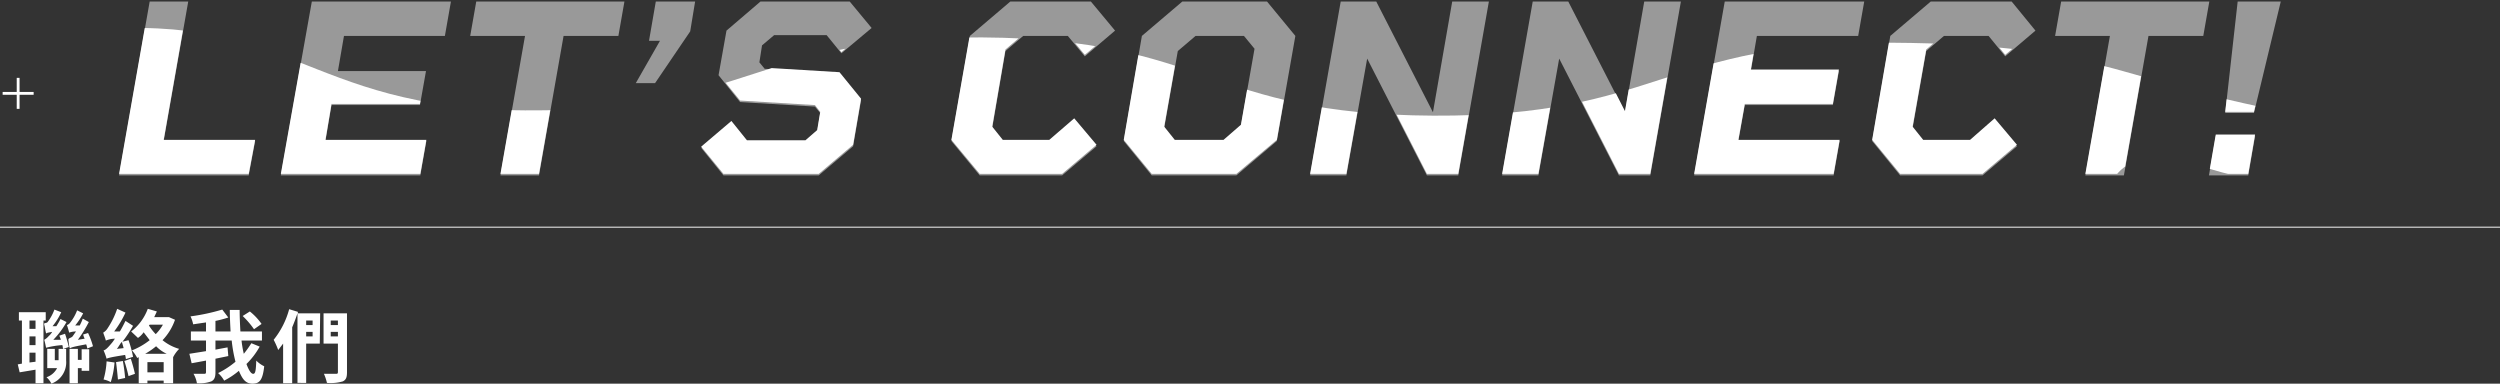
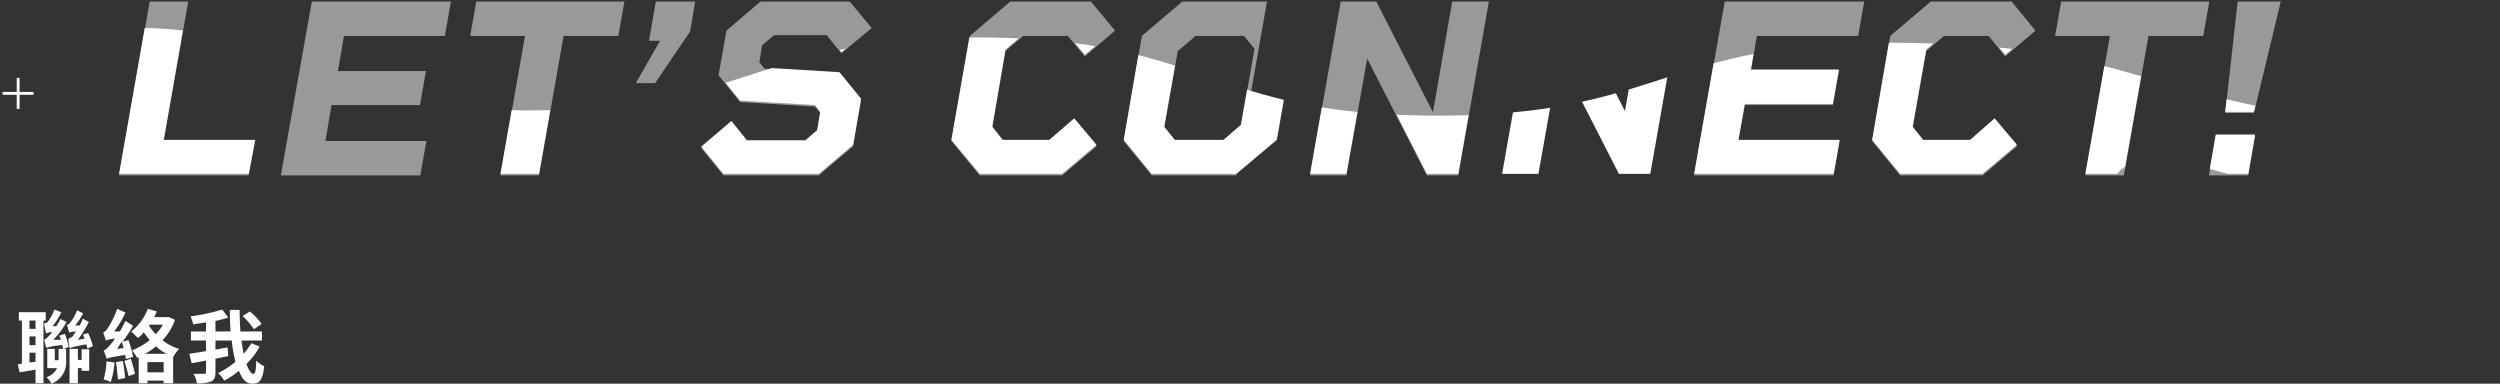
<svg xmlns="http://www.w3.org/2000/svg" width="661.4" height="101.5" viewBox="0 0 661.4 101.5">
  <rect x="0" y="0" width="661.4" height="101.5" fill="#333333" stroke="none" />
  <defs>
    <clipPath id="a" transform="translate(0 0.4)">
      <path d="M17.6,8.2C77.2,1,78.9,28.4,138.9,28.8s60.9-19.7,121-19.3,59.2,20.4,119.3,20.7,60.9-19.7,121-19.3,58.3,11,116.9,20.5c14.9,2.4-2.1,5.5-14.4,12.9s-27.3-8.5-39.6-1.2,2.6,23.3-9.8,30.6-27.2-8.5-39.6-1.1-.5,30.7-15.6,32.6c-47.9,5.7-49.6-20-97.9-20.1s-48.9,20-97.2,19.9-47.6-20-95.9-20.1-49,20-97.3,19.9S63.5,92.5,16.4,84.9C7,83.4,1.5,86.7,2.1,79.1S27.9,72,28.5,64.4,3.8,56.1,4.3,48.4s27.9-9.5,26.2-17C27.5,18.1,8,9.3,17.6,8.2Z" style="fill: none" />
    </clipPath>
  </defs>
  <g>
    <g>
      <line x1="0.7" y1="24.7" x2="8.9" y2="24.7" style="fill: none;stroke: #fff;stroke-miterlimit: 10;stroke-width: 0.75px" />
      <line x1="4.8" y1="28.8" x2="4.8" y2="20.6" style="fill: none;stroke: #fff;stroke-miterlimit: 10;stroke-width: 0.75px" />
    </g>
-     <line y1="60.1" x2="661.4" y2="60.1" style="fill: none;stroke: #fff;stroke-miterlimit: 10;stroke-width: 0.25px" />
    <g style="opacity: 0.5">
      <g>
        <path d="M43.3,36.9H67.5L65.8,46H31.5L39.6,0H49.8Z" transform="translate(0 0.4)" style="fill: #fff" />
        <path d="M117.7,9.1H91l-1.6,9.3h23.3l-1.6,9H87.7l-1.6,9.5h26.7L111.2,46H74.3L82.5,0h36.8Z" transform="translate(0 0.4)" style="fill: #fff" />
        <path d="M165.2,0l-1.6,9.1H149.1L142.6,46H132.4l6.5-36.9H124.4L126,0Z" transform="translate(0 0.4)" style="fill: #fff" />
        <path d="M173.5,0h10.4l-1.3,7.9-9.3,13.7h-5.1l6.4-11.2h-2.9Z" transform="translate(0 0.4)" style="fill: #fff" />
        <path d="M202.3,17.8l19.8,1.3,5.7,7-2.1,12.2L216.6,46H191.4l-5.9-7.3,8-6.7,4.1,5h15.5l3.1-2.7.8-4.8-1.4-1.7-19.8-1.2-5.7-7.1,2.1-11.8,9-7.7h23.6l5.8,7-8,6.7-3.9-4.8H204.8l-3.2,2.7-.7,4.5Z" transform="translate(0 0.4)" style="fill: #fff" />
        <path d="M277.6,36.9l6.6-5.7,5.9,7.1L281,46H259.2l-7.5-9.1,4.9-27.8L267.3,0h21.3L295,7.7l-8,6.8-4.5-5.4H270.7l-4.7,4-3.5,20.4,2.8,3.4Z" transform="translate(0 0.4)" style="fill: #fff" />
-         <path d="M335.2,0l7.5,9.1-4.9,27.8L327.1,46H304.7l-7.4-9.1,4.8-27.8L312.8,0ZM323.7,36.9l4.6-4,3.6-20.4-2.8-3.4H316.3l-4.7,4L308,33.5l2.8,3.4Z" transform="translate(0 0.4)" style="fill: #fff" />
+         <path d="M335.2,0L327.1,46H304.7l-7.4-9.1,4.8-27.8L312.8,0ZM323.7,36.9l4.6-4,3.6-20.4-2.8-3.4H316.3l-4.7,4L308,33.5l2.8,3.4Z" transform="translate(0 0.4)" style="fill: #fff" />
        <path d="M384.2,0h9.7l-8.1,46h-8.3L361.7,15.1,356.2,46h-9.6l8.1-46h9.4l15,29.3Z" transform="translate(0 0.4)" style="fill: #fff" />
-         <path d="M435,0h9.7l-8.1,46h-8.3L412.5,15.1,407,46h-9.6l8.1-46h9.4l15,29.3Z" transform="translate(0 0.4)" style="fill: #fff" />
        <path d="M491.6,9.1H464.8l-1.6,9.3h23.3l-1.6,9H461.6l-1.7,9.5h26.8L485.1,46H448.2l8.1-46h36.9Z" transform="translate(0 0.4)" style="fill: #fff" />
        <path d="M521.2,36.9l6.5-5.7,5.9,7.1L524.5,46H502.7l-7.4-9.1,4.8-27.8L510.8,0h21.4l6.3,7.7-8,6.8-4.4-5.4H514.3l-4.7,4L506,33.5l2.8,3.4Z" transform="translate(0 0.4)" style="fill: #fff" />
        <path d="M584.5,0l-1.6,9.1H568.4L561.9,46H551.7l6.5-36.9H543.7L545.3,0Z" transform="translate(0 0.4)" style="fill: #fff" />
        <path d="M584.4,46l1.8-10.4h10.4L594.8,46Zm4.3-16.5L592,0h11.4l-7.1,29.5Z" transform="translate(0 0.4)" style="fill: #fff" />
      </g>
    </g>
    <g style="clip-path: url(#a)">
      <g>
        <path d="M43.3,36.6H67.5l-1.7,9H31.5l8.1-46H49.8Z" transform="translate(0 0.4)" style="fill: #fff" />
-         <path d="M117.7,8.7H91L89.4,18h23.3l-1.6,9.1H87.7l-1.6,9.5h26.7l-1.6,9H74.3l8.2-46h36.8Z" transform="translate(0 0.4)" style="fill: #fff" />
        <path d="M165.2-.4l-1.6,9.1H149.1l-6.5,36.9H132.4l6.5-36.9H124.4L126-.4Z" transform="translate(0 0.4)" style="fill: #fff" />
        <path d="M173.5-.4h10.4l-1.3,8-9.3,13.6h-5.1l6.4-11.1h-2.9Z" transform="translate(0 0.4)" style="fill: #fff" />
        <path d="M202.3,17.5l19.8,1.2,5.7,7-2.1,12.2-9.1,7.7H191.4l-5.9-7.2,8-6.8,4.1,5.1h15.5l3.1-2.7.8-4.8-1.4-1.8-19.8-1.2-5.7-7,2.1-11.8,9-7.8h23.6l5.8,7-8,6.8-3.9-4.8H204.8l-3.2,2.7-.7,4.4Z" transform="translate(0 0.4)" style="fill: #fff" />
        <path d="M277.6,36.6l6.6-5.7,5.9,7L281,45.6H259.2l-7.5-9,4.9-27.9L267.3-.4h21.3L295,7.4l-8,6.7-4.5-5.4H270.7l-4.7,4-3.5,20.4,2.8,3.5Z" transform="translate(0 0.4)" style="fill: #fff" />
        <path d="M335.2-.4l7.5,9.1-4.9,27.9-10.7,9H304.7l-7.4-9,4.8-27.9L312.8-.4Zm-11.5,37,4.6-4,3.6-20.5-2.8-3.4H316.3l-4.7,4L308,33.1l2.8,3.5Z" transform="translate(0 0.4)" style="fill: #fff" />
        <path d="M384.2-.4h9.7l-8.1,46h-8.3L361.7,14.7l-5.5,30.9h-9.6l8.1-46h9.4l15,29.4Z" transform="translate(0 0.4)" style="fill: #fff" />
        <path d="M435-.4h9.7l-8.1,46h-8.3L412.5,14.7,407,45.6h-9.6l8.1-46h9.4l15,29.4Z" transform="translate(0 0.4)" style="fill: #fff" />
        <path d="M491.6,8.7H464.8L463.2,18h23.3l-1.6,9.1H461.6l-1.7,9.5h26.8l-1.6,9H448.2l8.1-46h36.9Z" transform="translate(0 0.4)" style="fill: #fff" />
        <path d="M521.2,36.6l6.5-5.7,5.9,7-9.1,7.7H502.7l-7.4-9,4.8-27.9L510.8-.4h21.4l6.3,7.8-8,6.7-4.4-5.4H514.3l-4.7,4L506,33.1l2.8,3.5Z" transform="translate(0 0.4)" style="fill: #fff" />
        <path d="M584.5-.4l-1.6,9.1H568.4l-6.5,36.9H551.7l6.5-36.9H543.7l1.6-9.1Z" transform="translate(0 0.4)" style="fill: #fff" />
        <path d="M584.4,45.6l1.8-10.4h10.4l-1.8,10.4Zm4.3-16.4L592-.4h11.4l-7.1,29.6Z" transform="translate(0 0.4)" style="fill: #fff" />
      </g>
    </g>
    <g>
      <path d="M11.5,84.4V101H9.4V97.4l-4.2.7L4.7,96l1.1-.2V84.4H5V82.2h7.1v2.2Zm-2.1,0H7.8v2.2H9.4Zm0,4.2H7.8v2.3H9.4Zm0,6.7V92.9H7.8v2.6Zm7.8-7.4a32.1,32.1,0,0,1,1,3.5l-1.5.5c-.1-.3-.1-.7-.2-1a22.4,22.4,0,0,0-4.3.7c-.1-.4-.3-1.5-.5-2.1a4.4,4.4,0,0,0,1.2-1,3.9,3.9,0,0,0,.9-1.1c-1,.2-1.3.2-1.5.4s-.4-1.7-.6-2.3.6-.3.9-.7a12.9,12.9,0,0,0,1.8-3.3l1.8.7a16.6,16.6,0,0,1-2.3,3.7h1A17.4,17.4,0,0,0,16,84l1.6.8a22.1,22.1,0,0,1-3.5,4.7h2c-.1-.4-.3-.8-.4-1.1Zm-1.7,4h2V95a6,6,0,0,1-3.9,6.1,5.5,5.5,0,0,0-1.3-1.7A4.9,4.9,0,0,0,15.1,97H12.5V91.9h2v3h1Zm7.6-.1a6.1,6.1,0,0,0-.3-1.1c-3.3.6-3.9.8-4.2,1s-.4-1.5-.5-2.1.6-.5,1.1-1l.9-1.3a5,5,0,0,0-1.8.3c-.1-.4-.4-1.5-.6-2a1.8,1.8,0,0,0,.9-.7,11.8,11.8,0,0,0,1.8-3.2l1.6.8a17.7,17.7,0,0,1-2.1,3.2h1.2a14.2,14.2,0,0,0,.8-1.8l1.6.9a34.4,34.4,0,0,1-2.9,4.7l1.8-.3a4.9,4.9,0,0,1-.4-1.1l1.3-.4a21.9,21.9,0,0,1,1.3,3.5Zm-1.5.2h2v5.7h-2V97h-1v4H18.4V91.9h2.2v2.9h1Z" transform="translate(0 0.4)" style="fill: #fff" />
      <path d="M33.3,94.6a5.2,5.2,0,0,0-.2-1.1c-3.8.6-4.5.8-4.9,1a15.2,15.2,0,0,0-.8-2.2c.5-.1,1-.6,1.7-1.4s.7-.8,1.3-1.7a6.5,6.5,0,0,0-2.4.5c-.1-.5-.5-1.5-.7-2.1a3.3,3.3,0,0,0,1.2-1.2A21.5,21.5,0,0,0,31,81.3l2.2,1a27.6,27.6,0,0,1-3,5h1.5c.5-.8,1-1.8,1.5-2.8l2,1.3A34.9,34.9,0,0,1,32.4,90l1.6-.4A29.3,29.3,0,0,1,35.2,94Zm-3,.9a22.9,22.9,0,0,1-1,5.2,6.2,6.2,0,0,0-1.9-.7,21.8,21.8,0,0,0,.8-4.8Zm2.2-.4a43.2,43.2,0,0,1,.6,4.5l-1.9.4c-.1-1.2-.3-3.1-.5-4.6Zm.2-3.4c-.1-.5-.3-1-.4-1.5s-.9,1.2-1.4,1.7Zm1.9,2.8a41,41,0,0,1,1.1,4l-1.7.6a41,41,0,0,0-1.1-4ZM46.3,84.2A14.8,14.8,0,0,1,43,89.6a12.3,12.3,0,0,0,4.4,2.3,8.9,8.9,0,0,0-1.6,2.2h0V101H43.3v-.7H39v.7H36.7V94.1l-.4.2a9,9,0,0,0-1.4-2,18.5,18.5,0,0,0,4.7-2.7L38,87.5A5.4,5.4,0,0,1,36.5,89l-1.8-1.7a13.5,13.5,0,0,0,4.4-6l2.4.7-.7,1.5h3.9Zm-2.2,9a9.5,9.5,0,0,1-2.8-2,18.7,18.7,0,0,1-2.9,2Zm-.8,4.9V95.4H39v2.7ZM39.4,85.7A13,13,0,0,0,41.2,88a11.8,11.8,0,0,0,1.9-2.5H39.6Z" transform="translate(0 0.4)" style="fill: #fff" />
      <path d="M68.7,91.3a20,20,0,0,1-3.5,4.6c.6,1.6,1.2,2.6,1.8,2.6s.7-1,.8-3.5a7.4,7.4,0,0,0,2.1,1.5c-.4,3.6-1.2,4.6-3.1,4.6s-2.7-1.3-3.6-3.4a20.4,20.4,0,0,1-3.9,2.6,7.4,7.4,0,0,0-1.6-2,22.7,22.7,0,0,0,4.6-3,37.8,37.8,0,0,1-1-5.6H57v2.4l3.2-.6.2,2.3-3.4.7v3.6c0,1.3-.3,2-1.1,2.4a9.4,9.4,0,0,1-3.8.5,7.5,7.5,0,0,0-.9-2.5H54c.4,0,.5-.1.5-.5V95l-3.8.7-.6-2.5,4.4-.7V89.7h-4V87.3h4V84.9l-3.4.5a8.6,8.6,0,0,0-.7-2.1,53.2,53.2,0,0,0,8.4-1.8l1.6,2.1a27.9,27.9,0,0,1-3.4.9v2.8h4c-.1-1.9-.2-3.8-.2-5.7h2.6c0,1.9.1,3.9.2,5.7h5.7v2.4H63.9a28.1,28.1,0,0,0,.6,3.5,28.3,28.3,0,0,0,2-2.8Zm-1.5-4.6a22.5,22.5,0,0,0-3-3.5L66.1,82a15.8,15.8,0,0,1,3.1,3.3Z" transform="translate(0 0.4)" style="fill: #fff" />
-       <path d="M84.6,90.5H81v10.4H78.7V82.5c-.4,1.2-.9,2.5-1.4,3.7V101H74.9V90.5l-1.3,1.7a20.5,20.5,0,0,0-1.2-2.7,22,22,0,0,0,4.1-8.1l2.3.7v.4h5.9ZM81,84.4v1.2h1.7V84.4Zm1.7,4.2V87.4H81v1.2Zm9.1,9.5c0,1.4-.3,2-1.1,2.4a11.5,11.5,0,0,1-4.2.4,13.5,13.5,0,0,0-.8-2.4h3.2c.4,0,.5-.1.5-.5V90.5H85.6v-8h6.2ZM87.5,84.4v1.2h1.9V84.4Zm1.9,4.2V87.4H87.5v1.2Z" transform="translate(0 0.4)" style="fill: #fff" />
    </g>
  </g>
</svg>